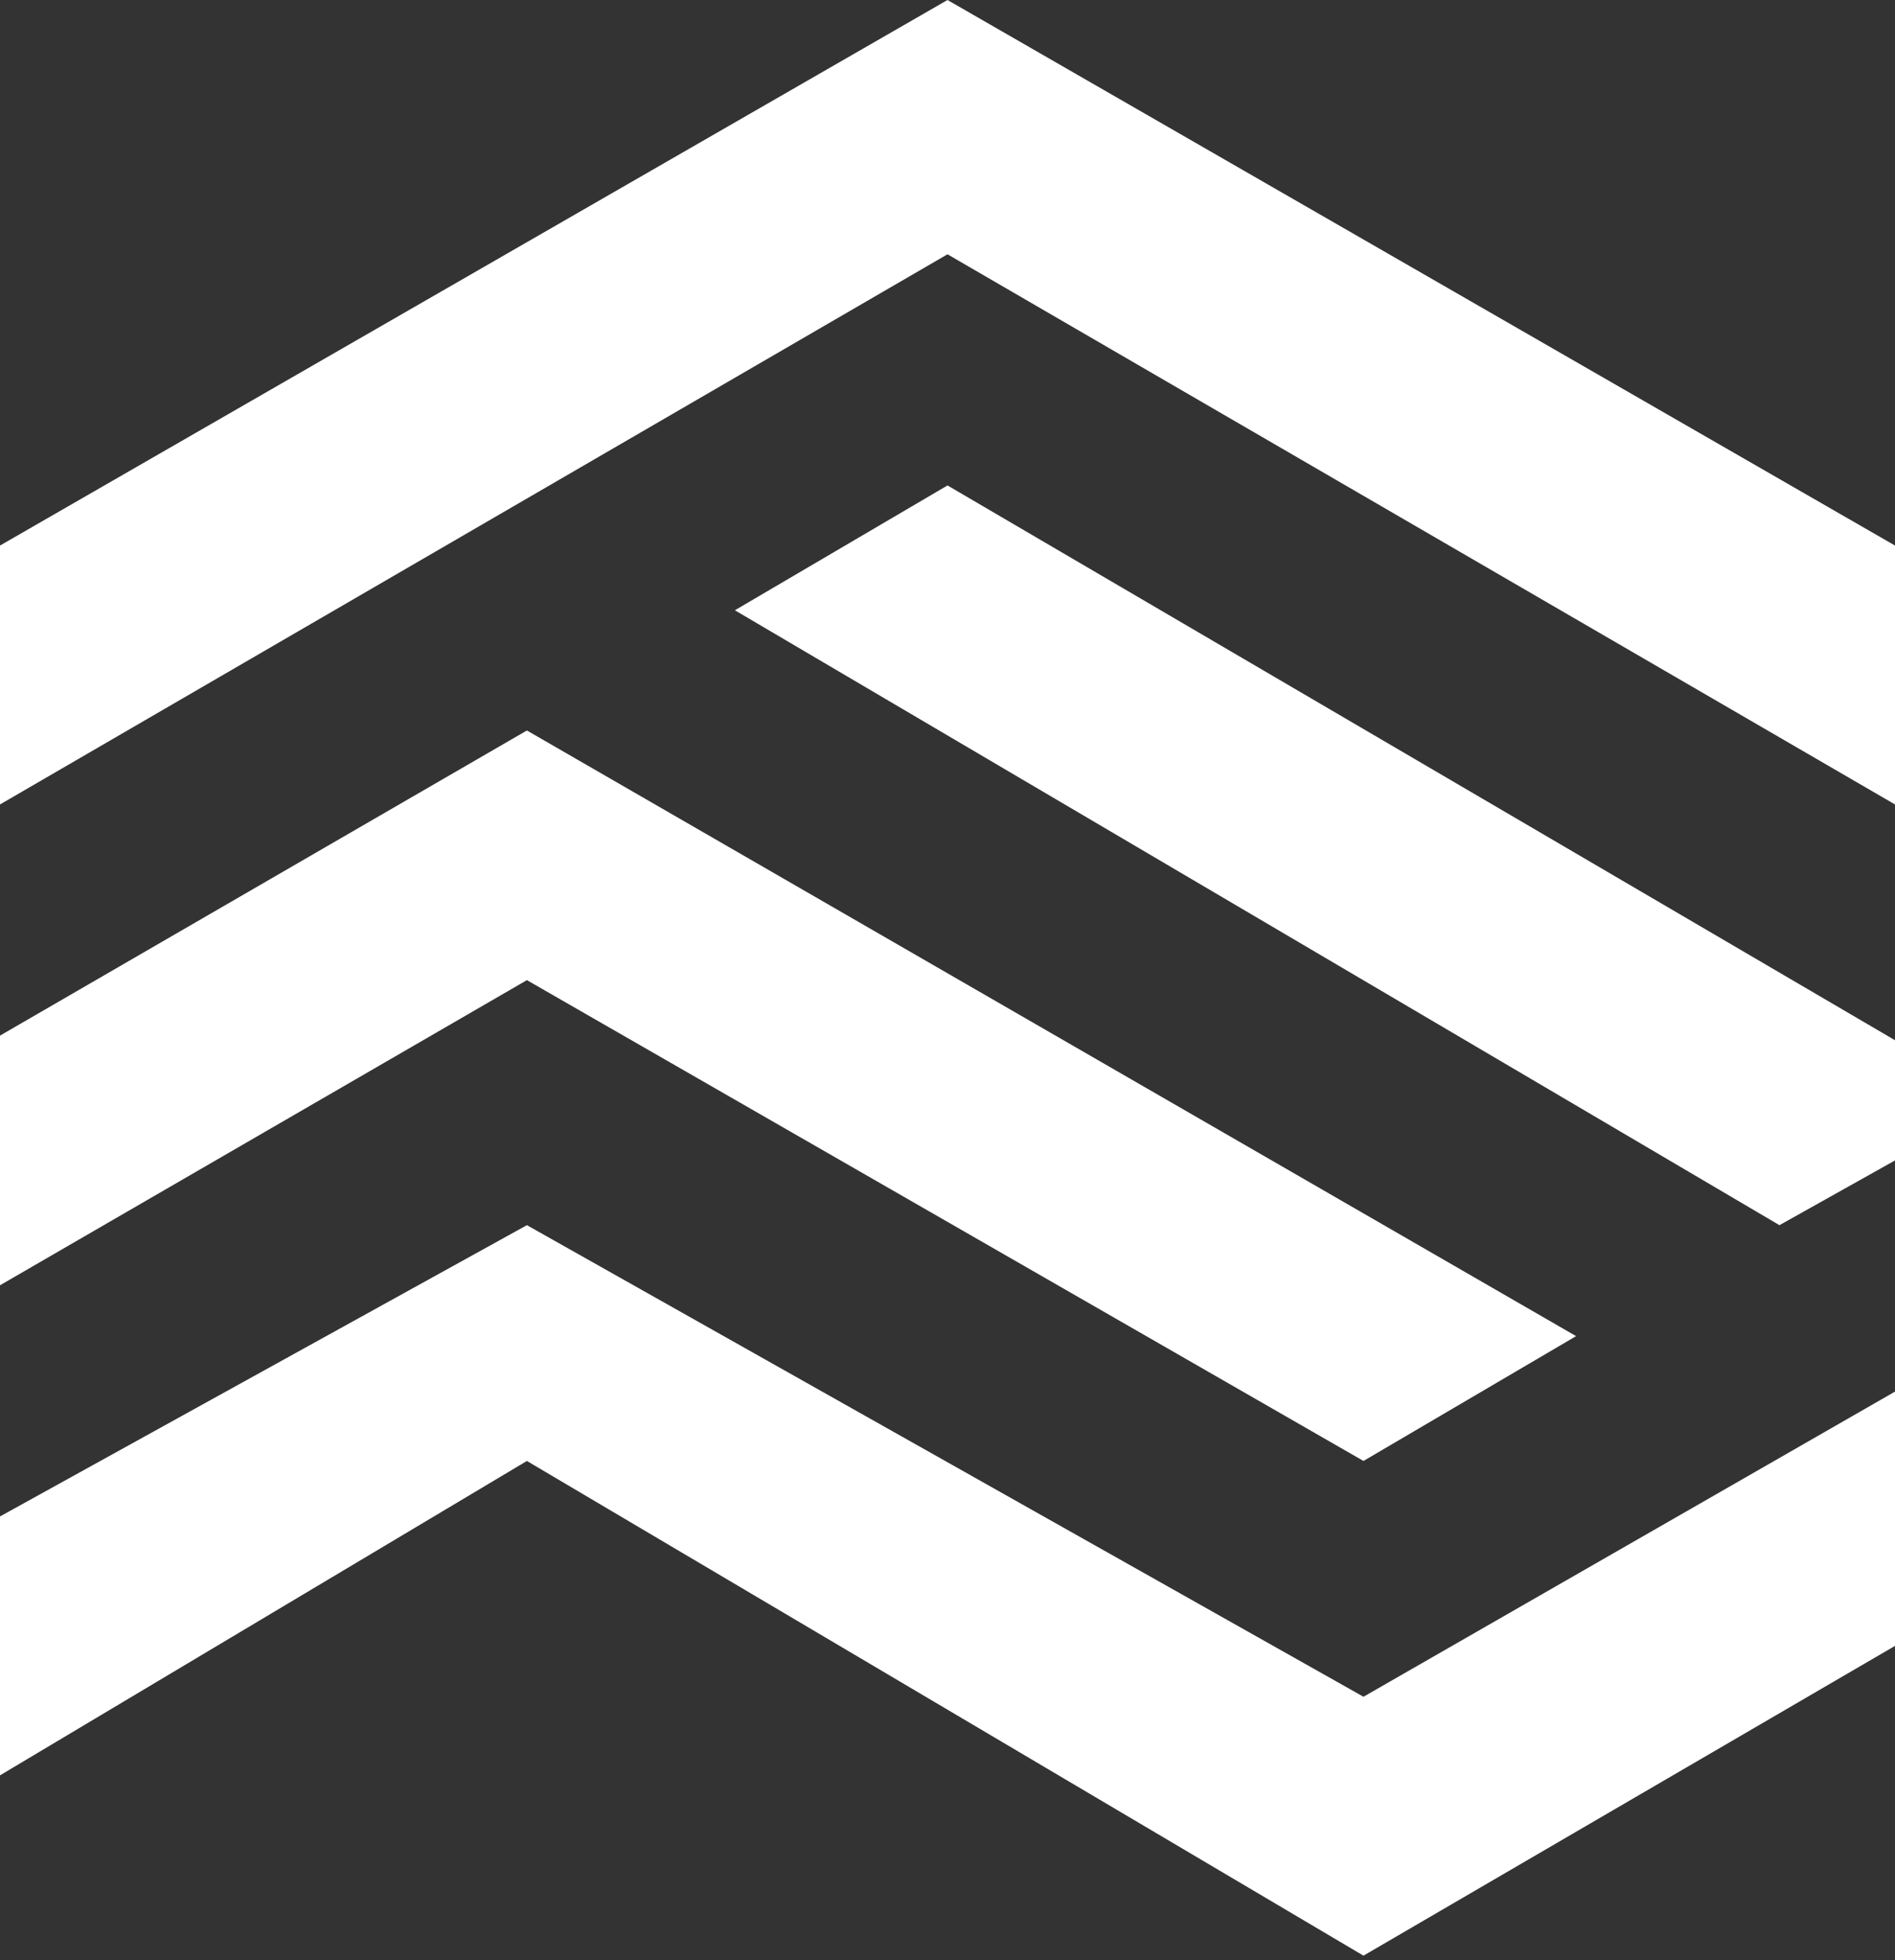
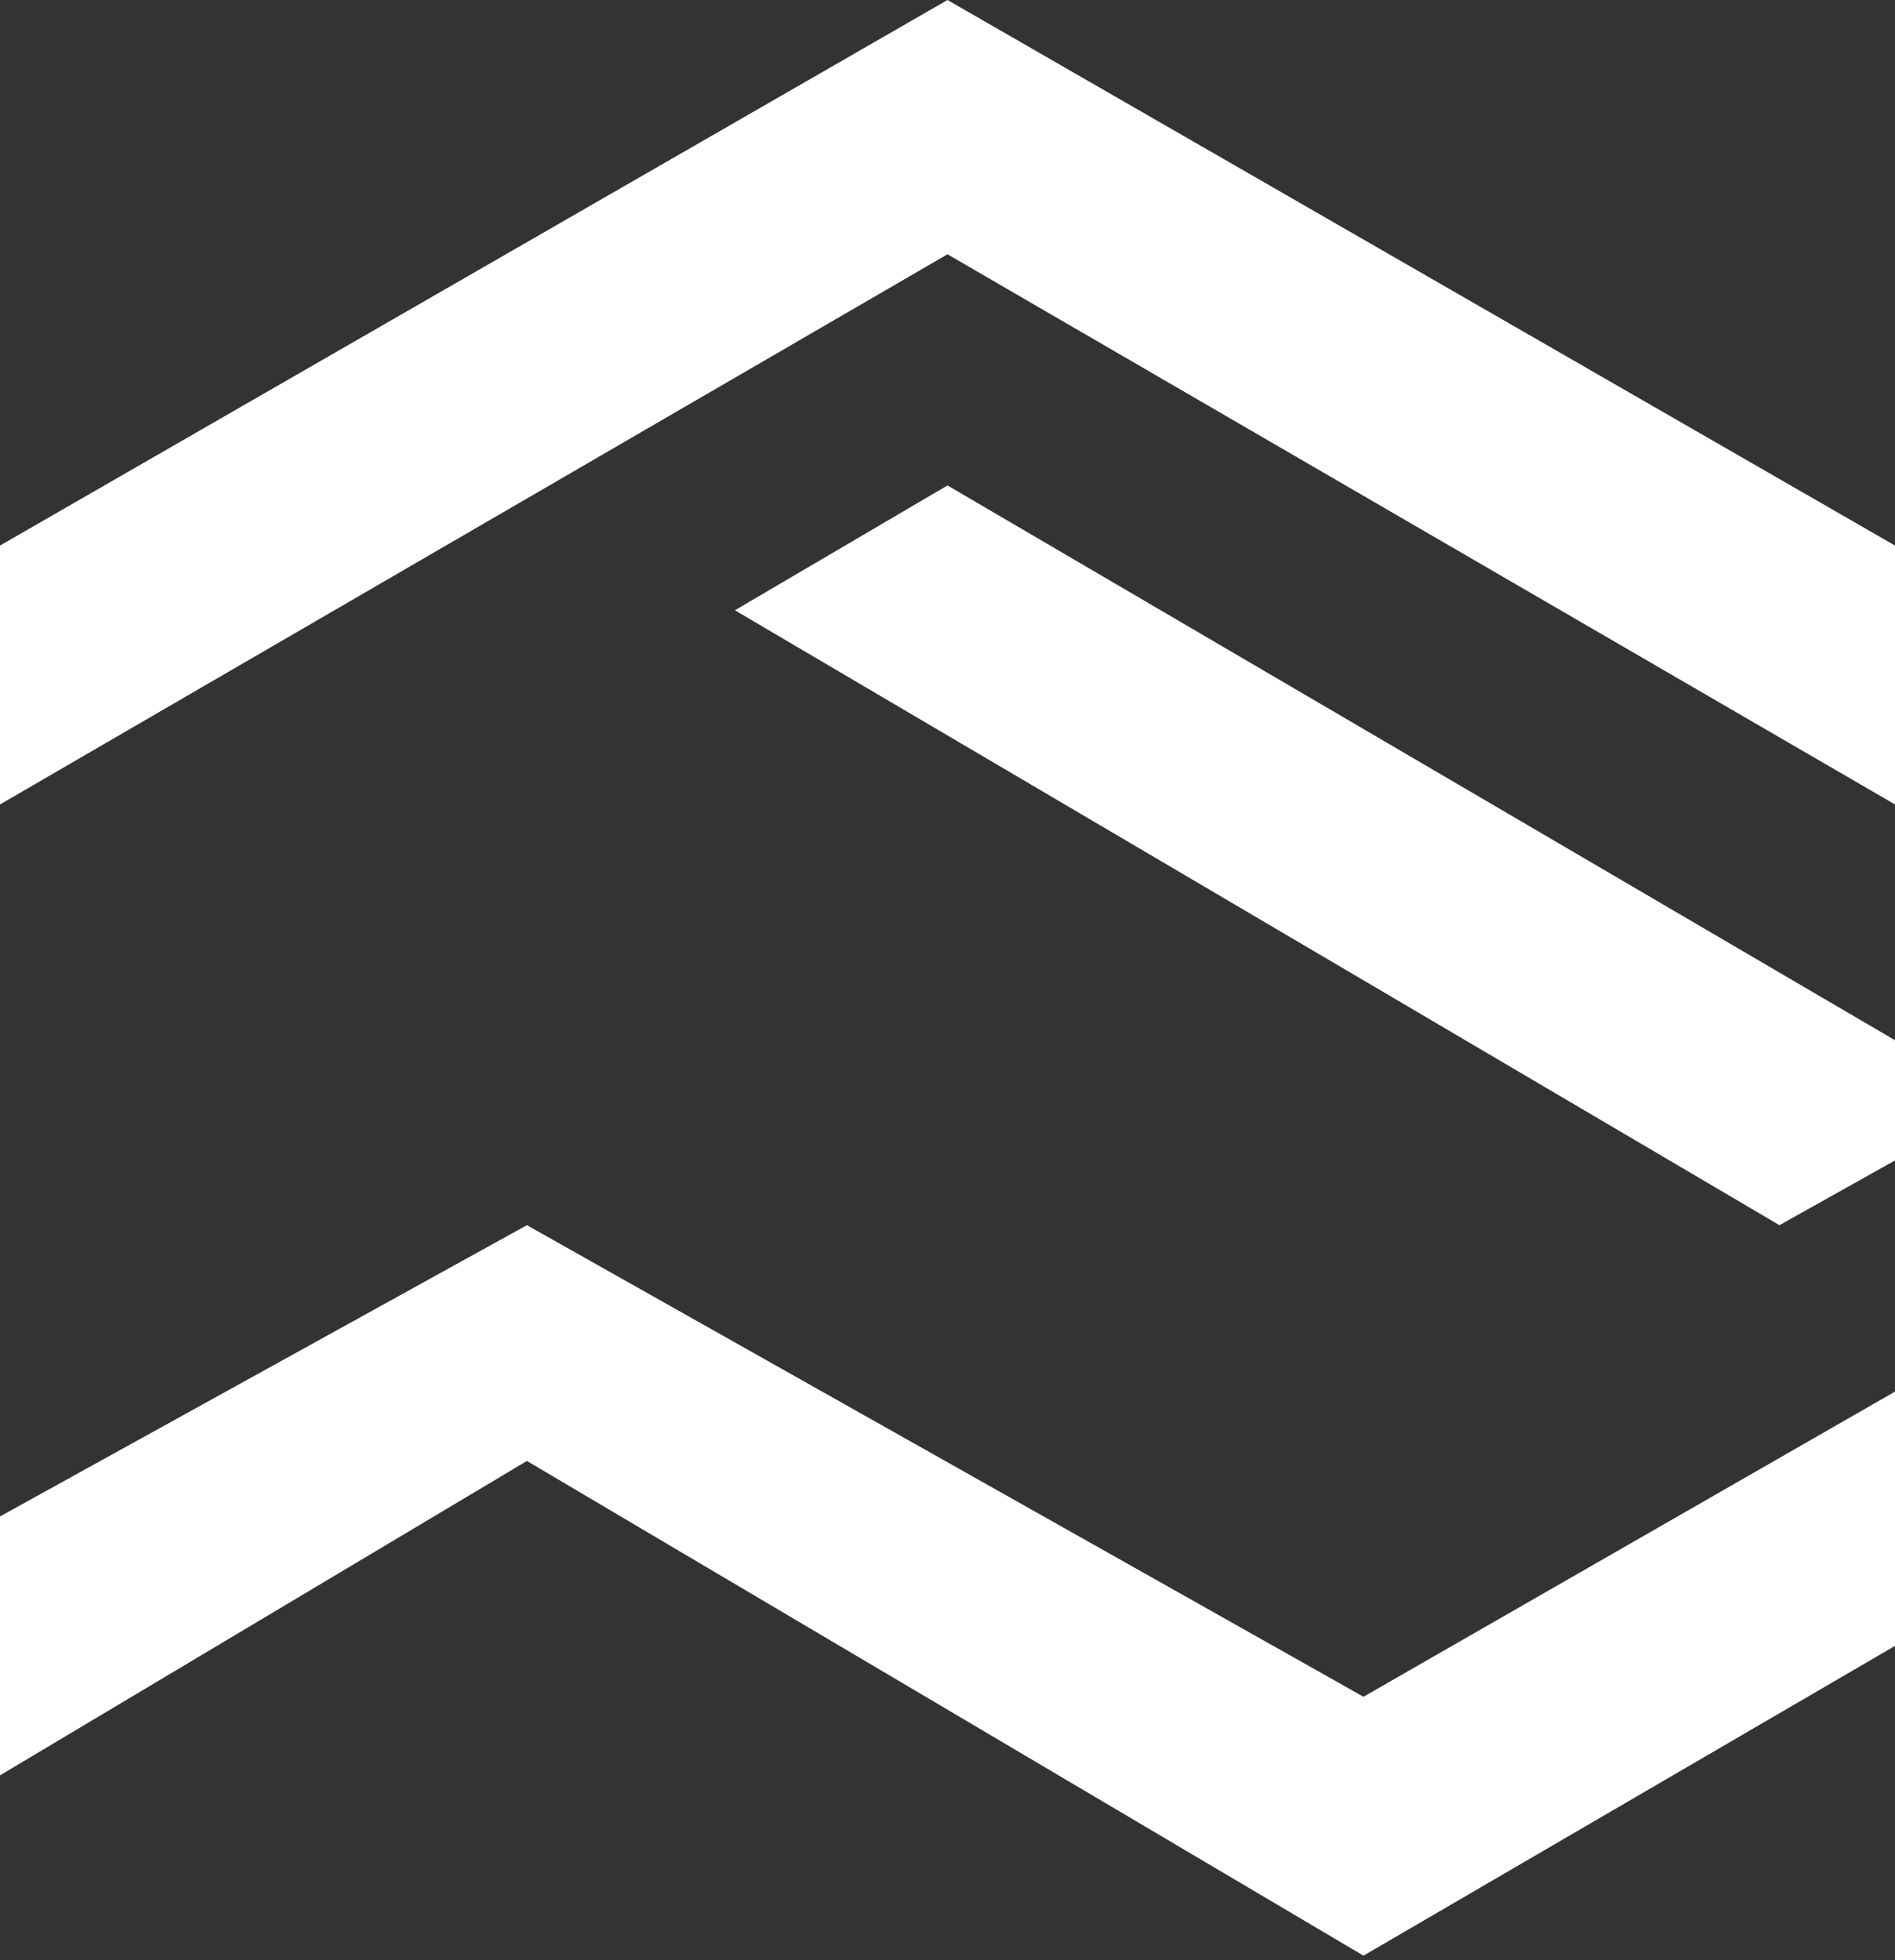
<svg xmlns="http://www.w3.org/2000/svg" width="205" height="212" viewBox="0 0 205 212" fill="none">
  <rect x="0" y="0" width="205" height="212" fill="#333333" stroke="none" />
  <path d="M0 87V59L102.5 0L205 59V87L102.5 27.5L0 87Z" fill="white" />
-   <path d="M0 139V112L57 79L170.5 144.5L147.5 158L57 106L0 139Z" fill="white" />
  <path d="M102.5 52.5L79.5 66L192.5 132.5L205 125.5V112.5L102.5 52.5Z" fill="white" />
  <path d="M57 132.5L0 164V192L57 158L147.5 211.5L205 178V150.5L147.5 183.5L57 132.5Z" fill="white" />
</svg>